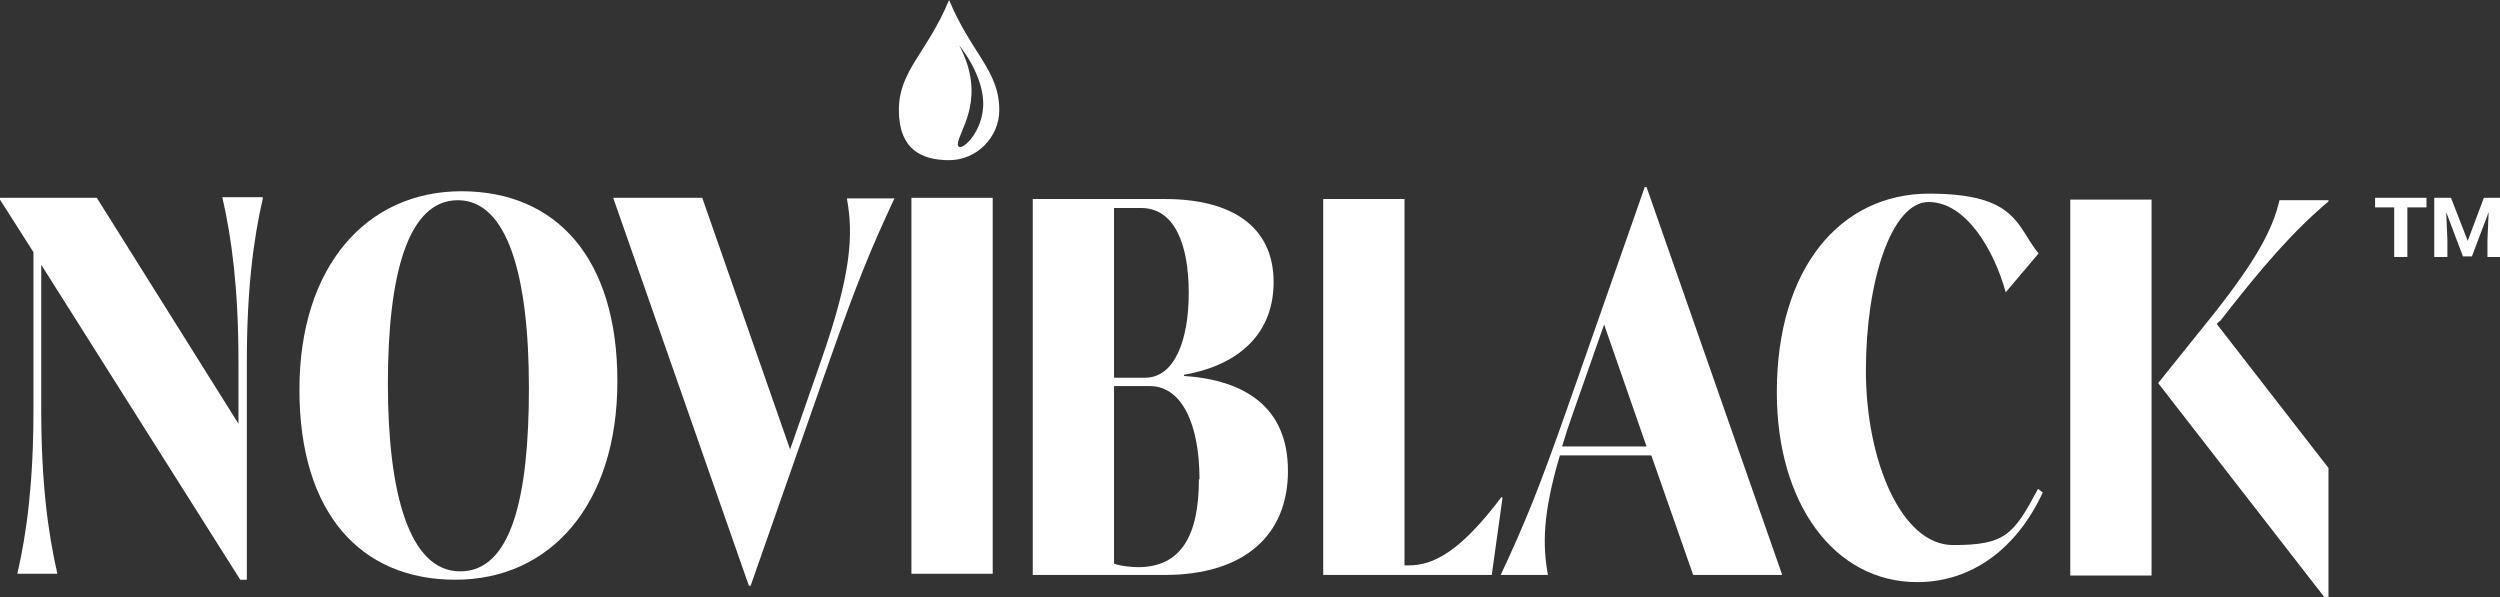
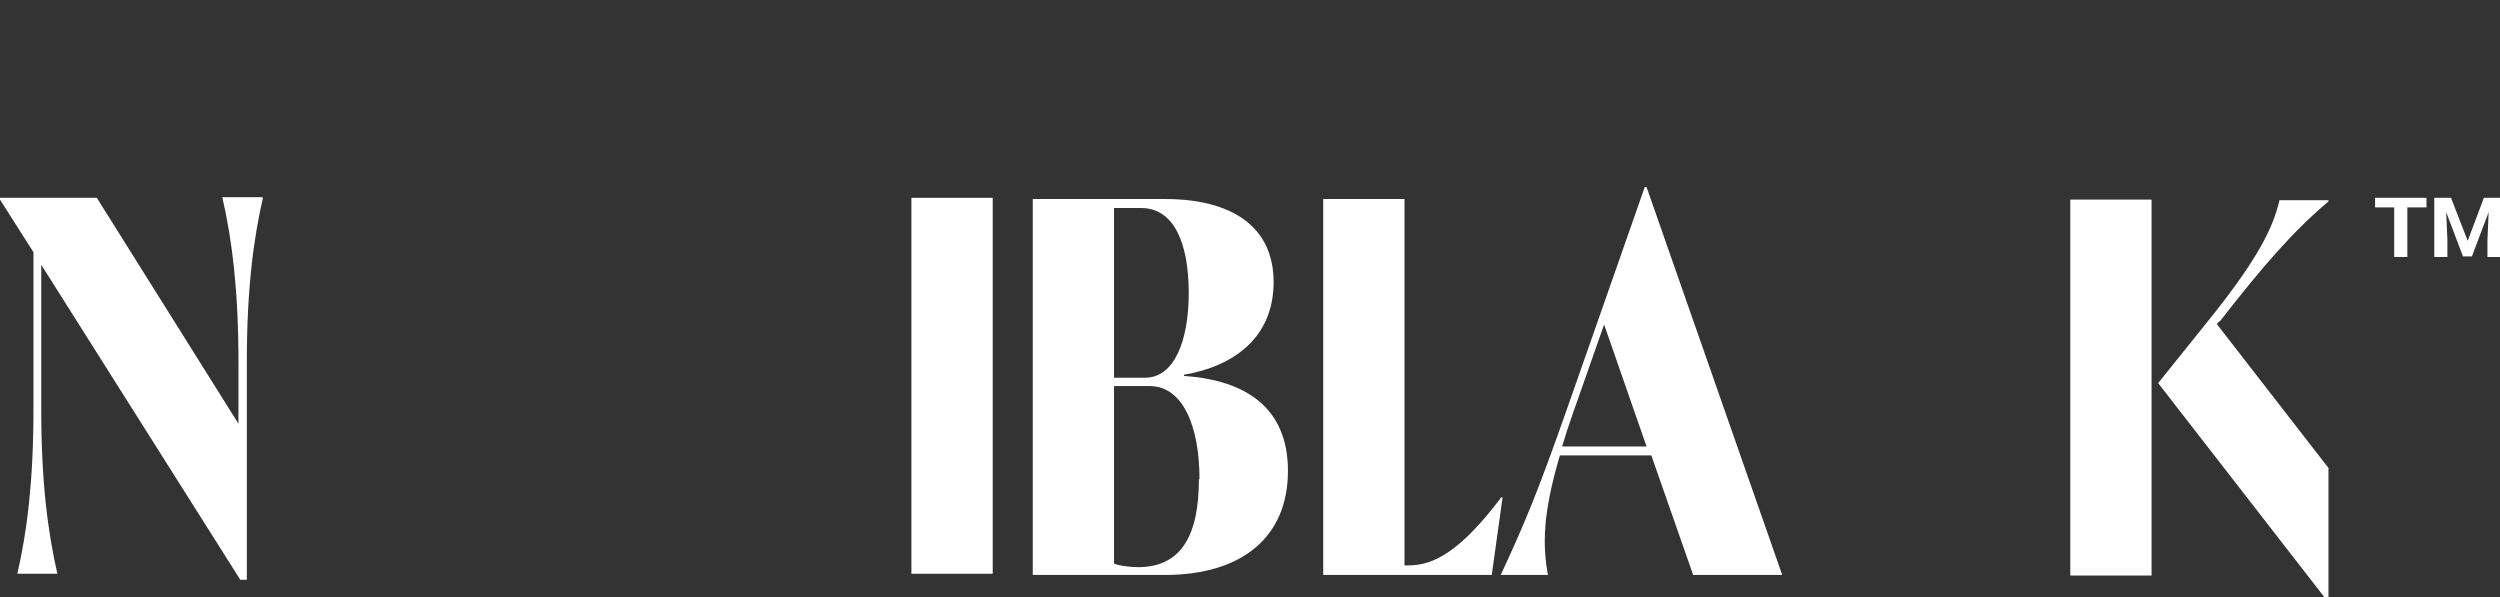
<svg xmlns="http://www.w3.org/2000/svg" id="Layer_2" version="1.1" viewBox="0 0 418.3 99.9">
  <rect x="0" y="0" width="418.3" height="99.9" fill="#333333" stroke="none" />
  <defs>
    <style>
      .st0 {
        fill: #fff;
      }
    </style>
  </defs>
  <g id="Layer_1-2">
    <g>
      <path class="st0" d="M44,33.1c-1.6,6.9-2.7,15.4-2.7,27.5v36.4h-1.1L6.9,44.3v24.2c0,12.1,1.1,20.5,2.7,27.5H2.9c1.6-6.9,2.7-15.4,2.7-27.5v-26.3L0,33.4v-.3h16.2l23.7,37.8v-10.4c0-12.1-1.1-20.5-2.7-27.5h6.7,0Z" />
-       <path class="st0" d="M50.1,65.2c0-20.6,11.2-33.2,27.1-33.2s26.1,11.2,26.1,31.8-11.2,33.2-27.1,33.2-26.1-11.2-26.1-31.8ZM88.5,64.9c0-18.8-3.6-31.4-11.9-31.4s-11.7,12.3-11.7,30.7,3.6,31.4,12.1,31.4,11.5-12.2,11.5-30.7h0Z" />
-       <path class="st0" d="M149.7,33.1c-4,8.6-6.1,13.6-11.1,27.8l-13,37.1h-.3l-22.7-64.9h14.9l14.7,42.1,5.2-14.9c5.1-14.6,5.4-21.1,4.3-27.1,0,0,7.9,0,7.9,0Z" />
      <path class="st0" d="M152.5,33.1h13.6v62.9h-13.6v-62.9Z" />
      <path class="st0" d="M215.5,78.8c0,10.9-7.5,17.4-20.6,17.4h-22.1v-62.9h22.1c11.2,0,18.2,4.6,18.2,13.9s-6.7,14.1-15,15.5v.2c10.2.7,17.4,5.2,17.4,15.9h0ZM190.9,34.8h-4.5v28.4h5.2c4.9,0,7.3-6.2,7.3-14.2s-2.3-14.2-8-14.2ZM200.7,80.2c0-9.3-3-15.6-8.3-15.6h-6v29.7c.9.4,3,.6,4,.6,7.3,0,10.2-5.4,10.2-14.7h0Z" />
      <path class="st0" d="M251.4,83.3l-1.8,12.9h-28.2v-62.9h13.6v61.3h.7c4,0,8.5-2.1,15.5-11.4h.1Z" />
      <path class="st0" d="M261,76.2c-2.9,9.8-2.9,15-2,20h-7.9c4-8.6,6.1-13.6,11.1-27.8l13-37.1h.3l22.7,64.9h-14.9l-7-20h-15.2,0ZM261.4,74.7h14.1l-7.1-20.4-5.2,14.8c-.7,2-1.3,3.8-1.8,5.5h0Z" />
-       <path class="st0" d="M297.3,65.6c0-20.7,10.6-33.2,25.5-33.2s14.6,5.6,18.3,10l-5.5,6.5c-2-7.2-6.7-15.1-12.9-15.1s-10.5,13.2-10.5,28.2,5.9,29.2,14.6,29.2,10.1-1.7,14.2-9.4l.8.6c-4.3,9.3-11.8,15-21,15-14,0-23.5-13.3-23.5-31.7h0Z" />
      <path class="st0" d="M346.4,33.4h13.6v62.9h-13.6s0-62.9,0-62.9ZM371.4,53.7l-.5.5,18.7,24.1v21.6h-.7l-27.8-35.8,9.4-11.7c7.1-9,9.8-14.1,10.9-18.9h8.2v.2c-5.9,5-10.8,10.6-18.2,20.1h0Z" />
-       <path class="st0" d="M158.8,0h0c-3.7,8.9-8.4,11.8-8.4,18.4s3.8,8.4,8.4,8.4,8.4-3.8,8.4-8.4h0c0-6.6-4.7-9.5-8.4-18.4ZM164.5,17.9h0c-.3,5.1-4.7,8.3-4.2,5.9.5-2.4,4.7-7.7.2-16.2,0,0,4.3,5.1,4,10.3Z" />
    </g>
  </g>
-   <path class="st0" d="M406,34.7h-3.2v8.3h-2.2v-8.3h-3.2v-1.6h8.6v1.6M410.1,33.1l2.8,7.2,2.7-7.2h2.8v9.9h-2.2v-2.8l.2-4.7-2.8,7.4h-1.5l-2.8-7.4.2,4.7v2.8h-2.2v-9.9h2.9Z" />
+   <path class="st0" d="M406,34.7h-3.2v8.3h-2.2v-8.3h-3.2v-1.6h8.6M410.1,33.1l2.8,7.2,2.7-7.2h2.8v9.9h-2.2v-2.8l.2-4.7-2.8,7.4h-1.5l-2.8-7.4.2,4.7v2.8h-2.2v-9.9h2.9Z" />
</svg>